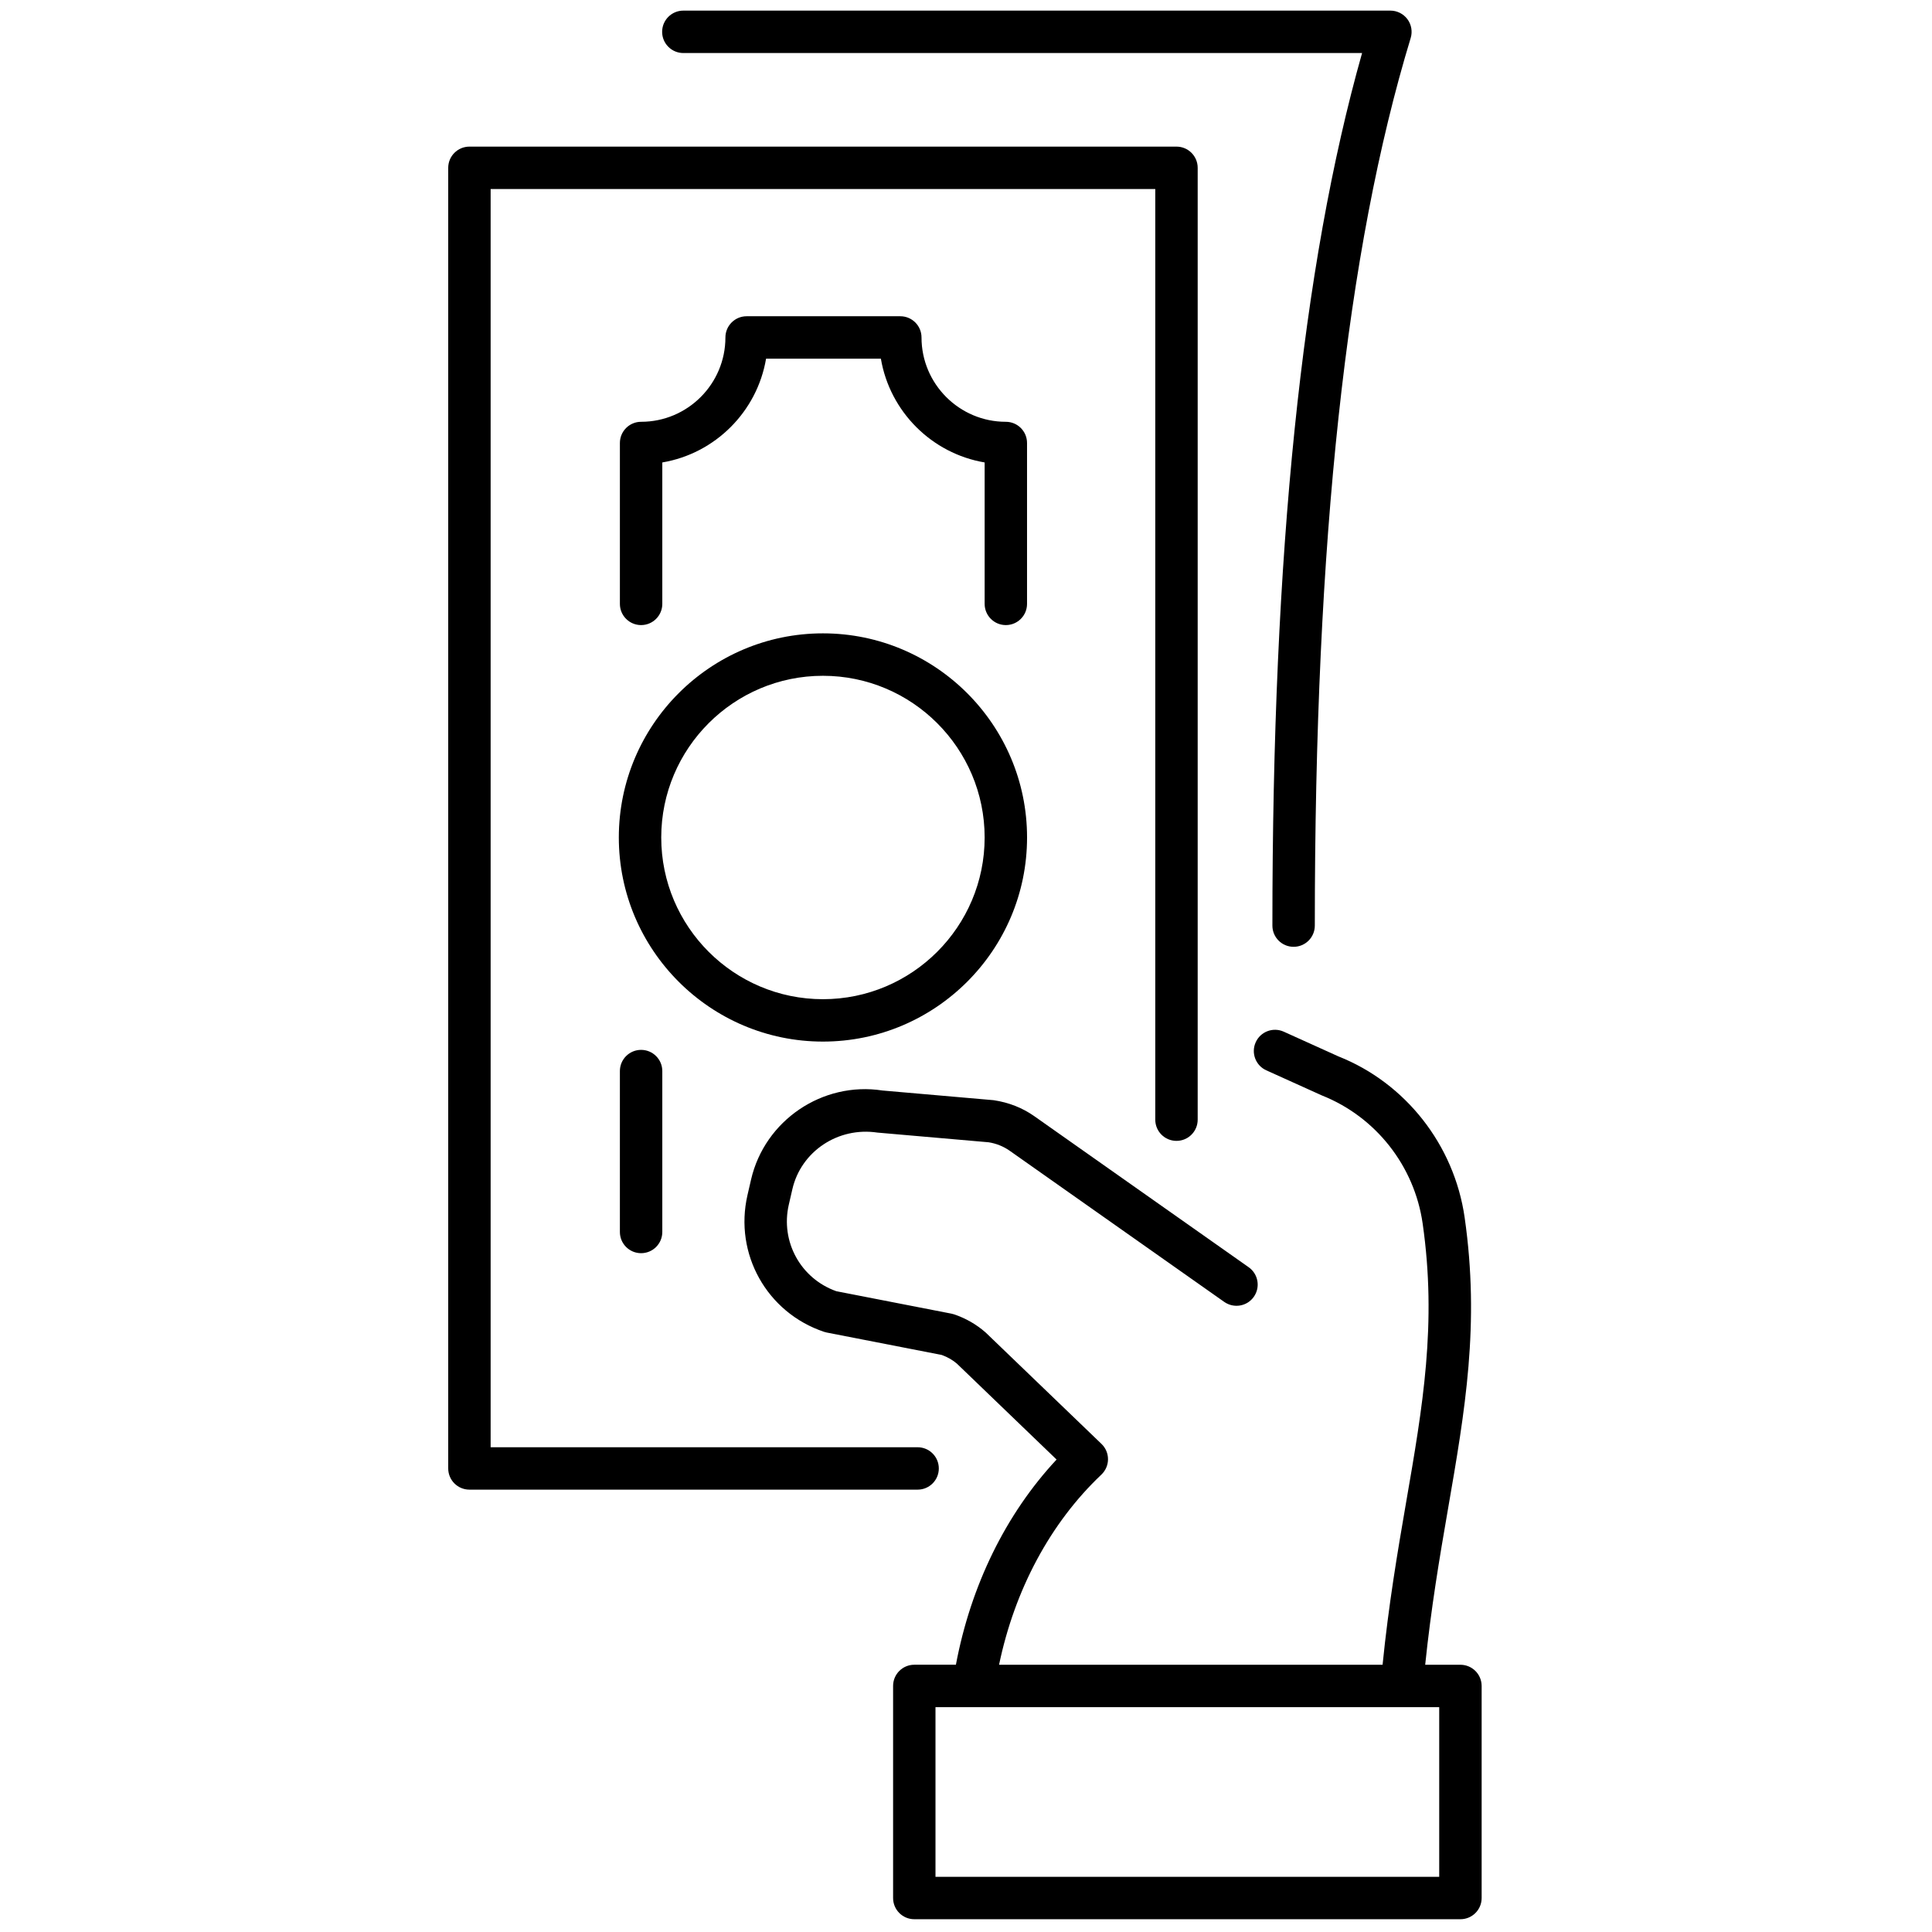
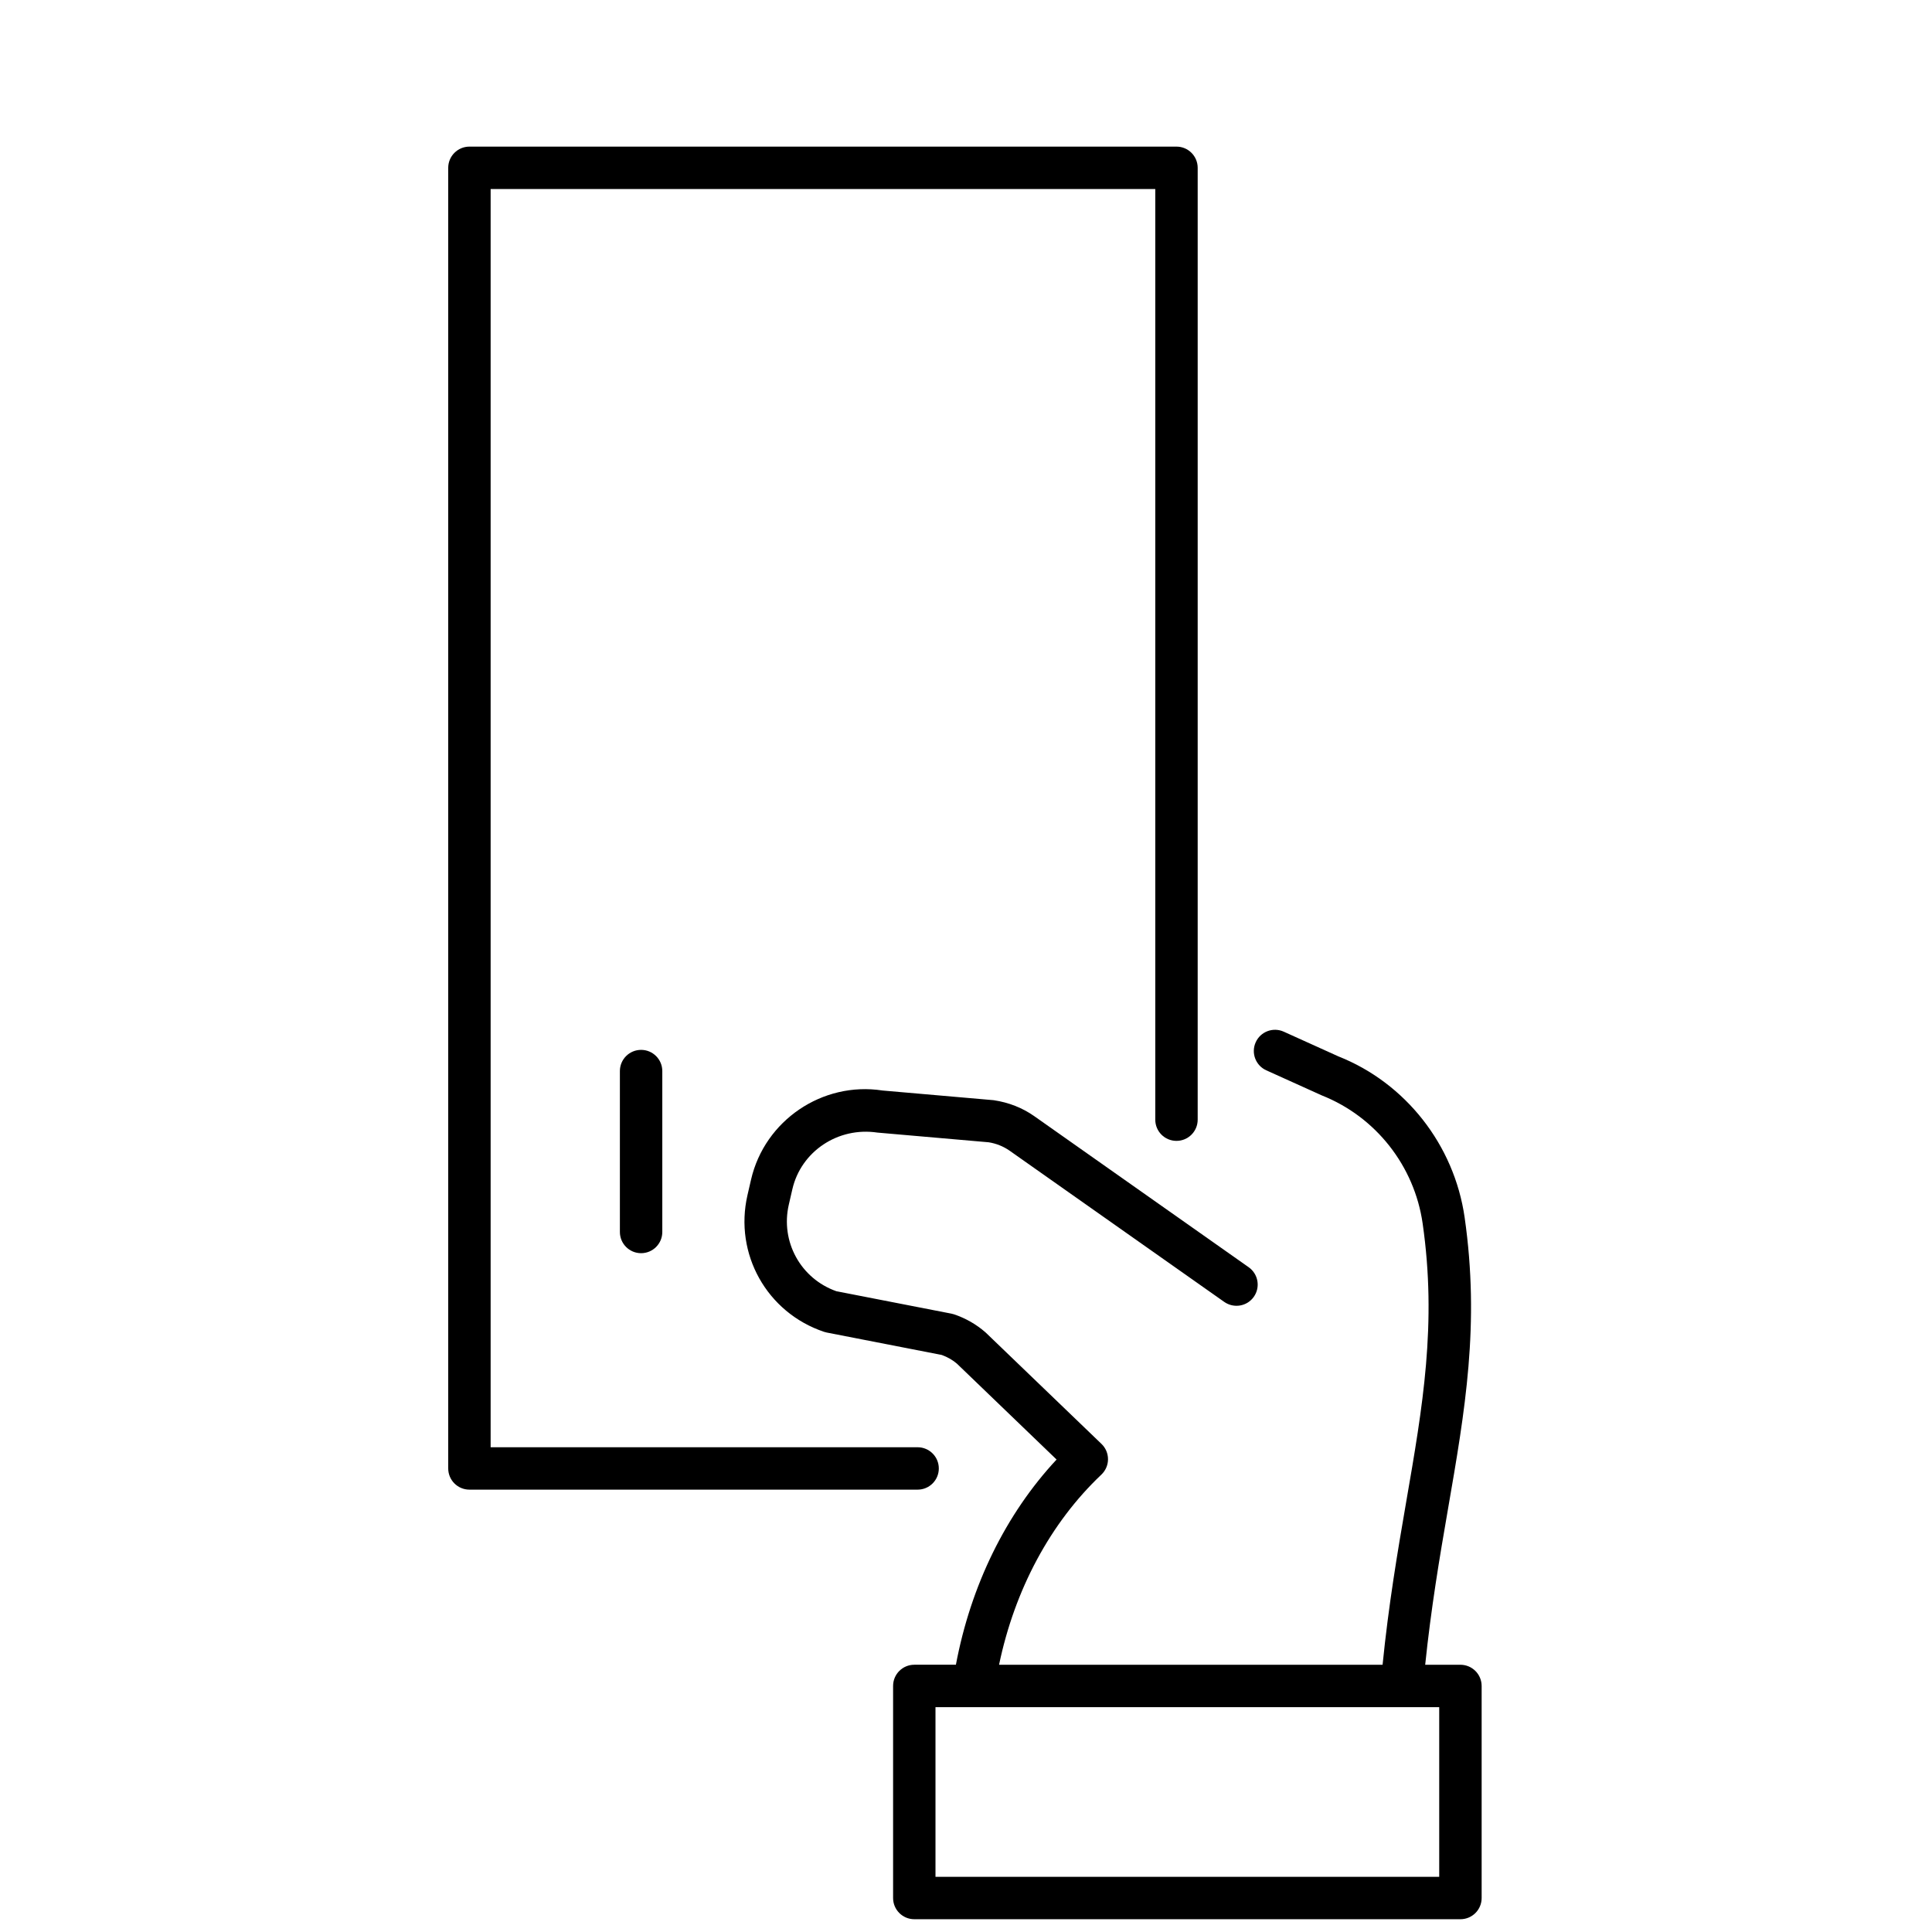
<svg xmlns="http://www.w3.org/2000/svg" version="1.1" width="256" height="256" viewBox="0 0 256 256" xml:space="preserve">
  <defs>
</defs>
  <g style="stroke: none; stroke-width: 0; stroke-dasharray: none; stroke-linecap: butt; stroke-linejoin: miter; stroke-miterlimit: 10; fill: none; fill-rule: nonzero; opacity: 1;" transform="translate(1.407 1.407) scale(2.81 2.81)">
    <path d="M 42.769 69.743 H 21.635 c -0.552 0 -1 -0.447 -1 -1 V 7.413 c 0 -0.552 0.448 -1 1 -1 h 33.341 c 0.553 0 1 0.448 1 1 v 44.884 c 0 0.553 -0.447 1 -1 1 s -1 -0.447 -1 -1 V 8.413 H 22.635 v 59.331 h 20.134 c 0.552 0 1 0.447 1 1 S 43.321 69.743 42.769 69.743 z" style="stroke: none; stroke-width: 1; stroke-dasharray: none; stroke-linecap: butt; stroke-linejoin: miter; stroke-miterlimit: 10; fill: rgb(0,0,0); fill-rule: nonzero; opacity: 1;" transform=" matrix(1 0 0 1 0 0) " stroke-linecap="round" />
-     <path d="M 38.305 48.615 c -5.307 0 -9.625 -4.318 -9.625 -9.625 s 4.317 -9.625 9.625 -9.625 s 9.625 4.317 9.625 9.625 S 43.612 48.615 38.305 48.615 z M 38.305 31.366 c -4.204 0 -7.625 3.42 -7.625 7.625 s 3.42 7.625 7.625 7.625 s 7.625 -3.42 7.625 -7.625 S 42.509 31.366 38.305 31.366 z" style="stroke: none; stroke-width: 1; stroke-dasharray: none; stroke-linecap: butt; stroke-linejoin: miter; stroke-miterlimit: 10; fill: rgb(0,0,0); fill-rule: nonzero; opacity: 1;" transform=" matrix(1 0 0 1 0 0) " stroke-linecap="round" />
    <path d="M 29.73 58.593 c -0.552 0 -1 -0.447 -1 -1 v -7.587 c 0 -0.553 0.448 -1 1 -1 s 1 0.447 1 1 v 7.587 C 30.73 58.146 30.283 58.593 29.73 58.593 z" style="stroke: none; stroke-width: 1; stroke-dasharray: none; stroke-linecap: butt; stroke-linejoin: miter; stroke-miterlimit: 10; fill: rgb(0,0,0); fill-rule: nonzero; opacity: 1;" transform=" matrix(1 0 0 1 0 0) " stroke-linecap="round" />
-     <path d="M 46.93 28.975 c -0.553 0 -1 -0.448 -1 -1 v -6.669 c -2.496 -0.422 -4.47 -2.397 -4.893 -4.893 h -5.414 c -0.422 2.496 -2.397 4.471 -4.893 4.893 v 6.669 c 0 0.552 -0.448 1 -1 1 s -1 -0.448 -1 -1 v -7.586 c 0 -0.552 0.448 -1 1 -1 c 2.192 0 3.976 -1.784 3.976 -3.977 c 0 -0.552 0.448 -1 1 -1 h 7.247 c 0.552 0 1 0.448 1 1 c 0 2.193 1.784 3.977 3.976 3.977 c 0.553 0 1 0.448 1 1 v 7.586 C 47.93 28.527 47.482 28.975 46.93 28.975 z" style="stroke: none; stroke-width: 1; stroke-dasharray: none; stroke-linecap: butt; stroke-linejoin: miter; stroke-miterlimit: 10; fill: rgb(0,0,0); fill-rule: nonzero; opacity: 1;" transform=" matrix(1 0 0 1 0 0) " stroke-linecap="round" />
-     <path d="M 60.499 44.146 c -0.553 0 -1 -0.448 -1 -1 c 0 -17.598 1.384 -31.08 4.229 -41.146 H 31.722 c -0.552 0 -1 -0.448 -1 -1 s 0.448 -1 1 -1 h 33.341 c 0.316 0 0.615 0.15 0.804 0.405 c 0.188 0.254 0.245 0.583 0.153 0.886 c -3.042 10.003 -4.521 23.695 -4.521 41.855 C 61.499 43.699 61.052 44.146 60.499 44.146 z" style="stroke: none; stroke-width: 1; stroke-dasharray: none; stroke-linecap: butt; stroke-linejoin: miter; stroke-miterlimit: 10; fill: rgb(0,0,0); fill-rule: nonzero; opacity: 1;" transform=" matrix(1 0 0 1 0 0) " stroke-linecap="round" />
    <path d="M 68.365 78.001 h -1.661 c 0.276 -2.665 0.675 -5.034 1.07 -7.315 c 0.812 -4.688 1.513 -8.738 0.79 -13.778 c -0.492 -3.425 -2.791 -6.343 -5.955 -7.596 l -2.574 -1.164 c -0.504 -0.228 -1.097 -0.004 -1.323 0.499 c -0.228 0.503 -0.004 1.096 0.499 1.323 l 2.618 1.183 c 2.543 1.008 4.365 3.322 4.755 6.039 c 0.679 4.727 0.003 8.632 -0.78 13.153 c -0.41 2.374 -0.827 4.841 -1.109 7.656 H 46.61 c 0.735 -3.535 2.417 -6.688 4.824 -8.966 c 0.198 -0.188 0.312 -0.449 0.313 -0.723 s -0.109 -0.535 -0.307 -0.725 l -5.465 -5.256 c -0.435 -0.381 -0.935 -0.668 -1.485 -0.854 c -0.042 -0.014 -0.084 -0.024 -0.127 -0.033 l -5.427 -1.058 c -1.682 -0.596 -2.643 -2.341 -2.24 -4.085 l 0.168 -0.729 c 0.41 -1.776 2.151 -2.946 4.009 -2.666 l 5.244 0.457 c 0.354 0.055 0.697 0.192 0.988 0.395 l 10.124 7.133 c 0.454 0.317 1.076 0.211 1.394 -0.241 s 0.21 -1.075 -0.241 -1.394 L 48.253 52.12 c -0.544 -0.379 -1.177 -0.633 -1.896 -0.741 l -5.244 -0.457 c -2.829 -0.436 -5.554 1.408 -6.198 4.201 l -0.168 0.729 c -0.639 2.772 0.914 5.546 3.612 6.45 c 0.042 0.014 0.083 0.025 0.126 0.033 l 5.425 1.058 c 0.276 0.101 0.526 0.247 0.713 0.41 l 4.699 4.521 c -2.398 2.571 -4.047 5.95 -4.747 9.676 h -1.962 c -0.552 0 -1 0.447 -1 1 v 10 c 0 0.553 0.448 1 1 1 h 25.753 c 0.553 0 1 -0.447 1 -1 v -9.999 C 69.365 78.448 68.918 78.001 68.365 78.001 z M 67.365 88 H 43.612 v -7.999 h 23.753 V 88 z" style="stroke: none; stroke-width: 1; stroke-dasharray: none; stroke-linecap: butt; stroke-linejoin: miter; stroke-miterlimit: 10; fill: rgb(0,0,0); fill-rule: nonzero; opacity: 1;" transform=" matrix(1 0 0 1 0 0) " stroke-linecap="round" />
  </g>
</svg>